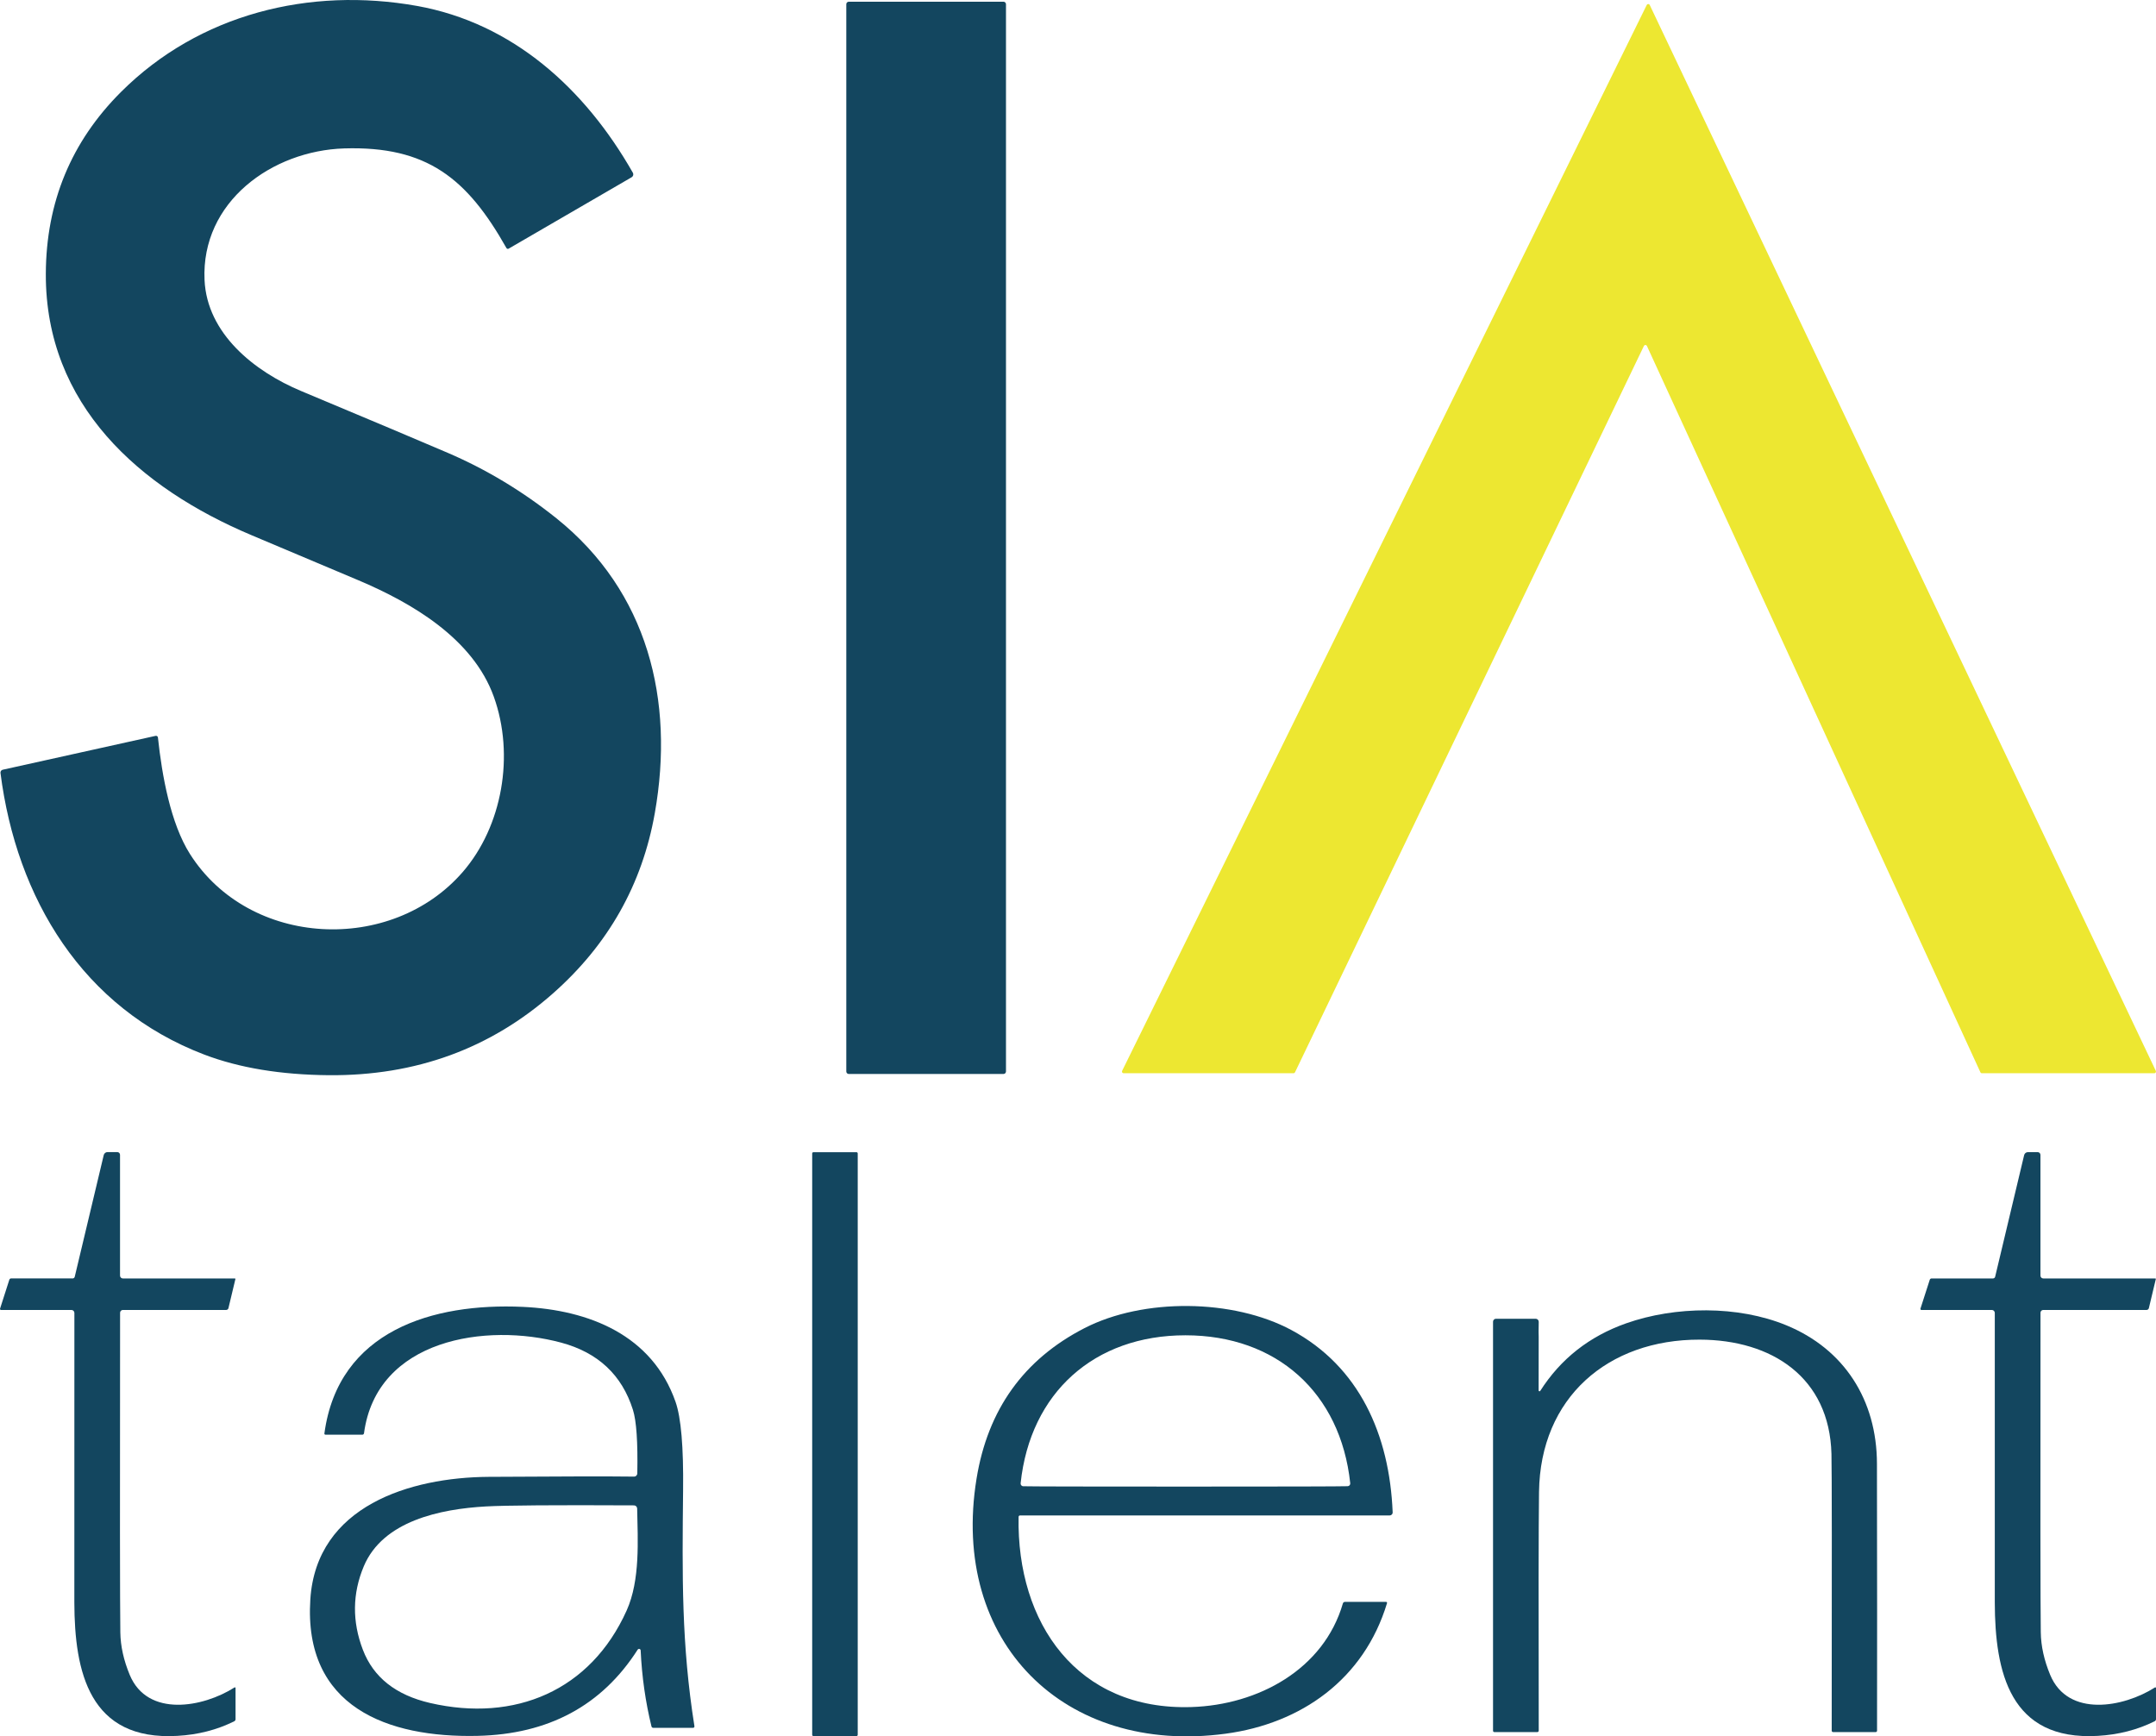
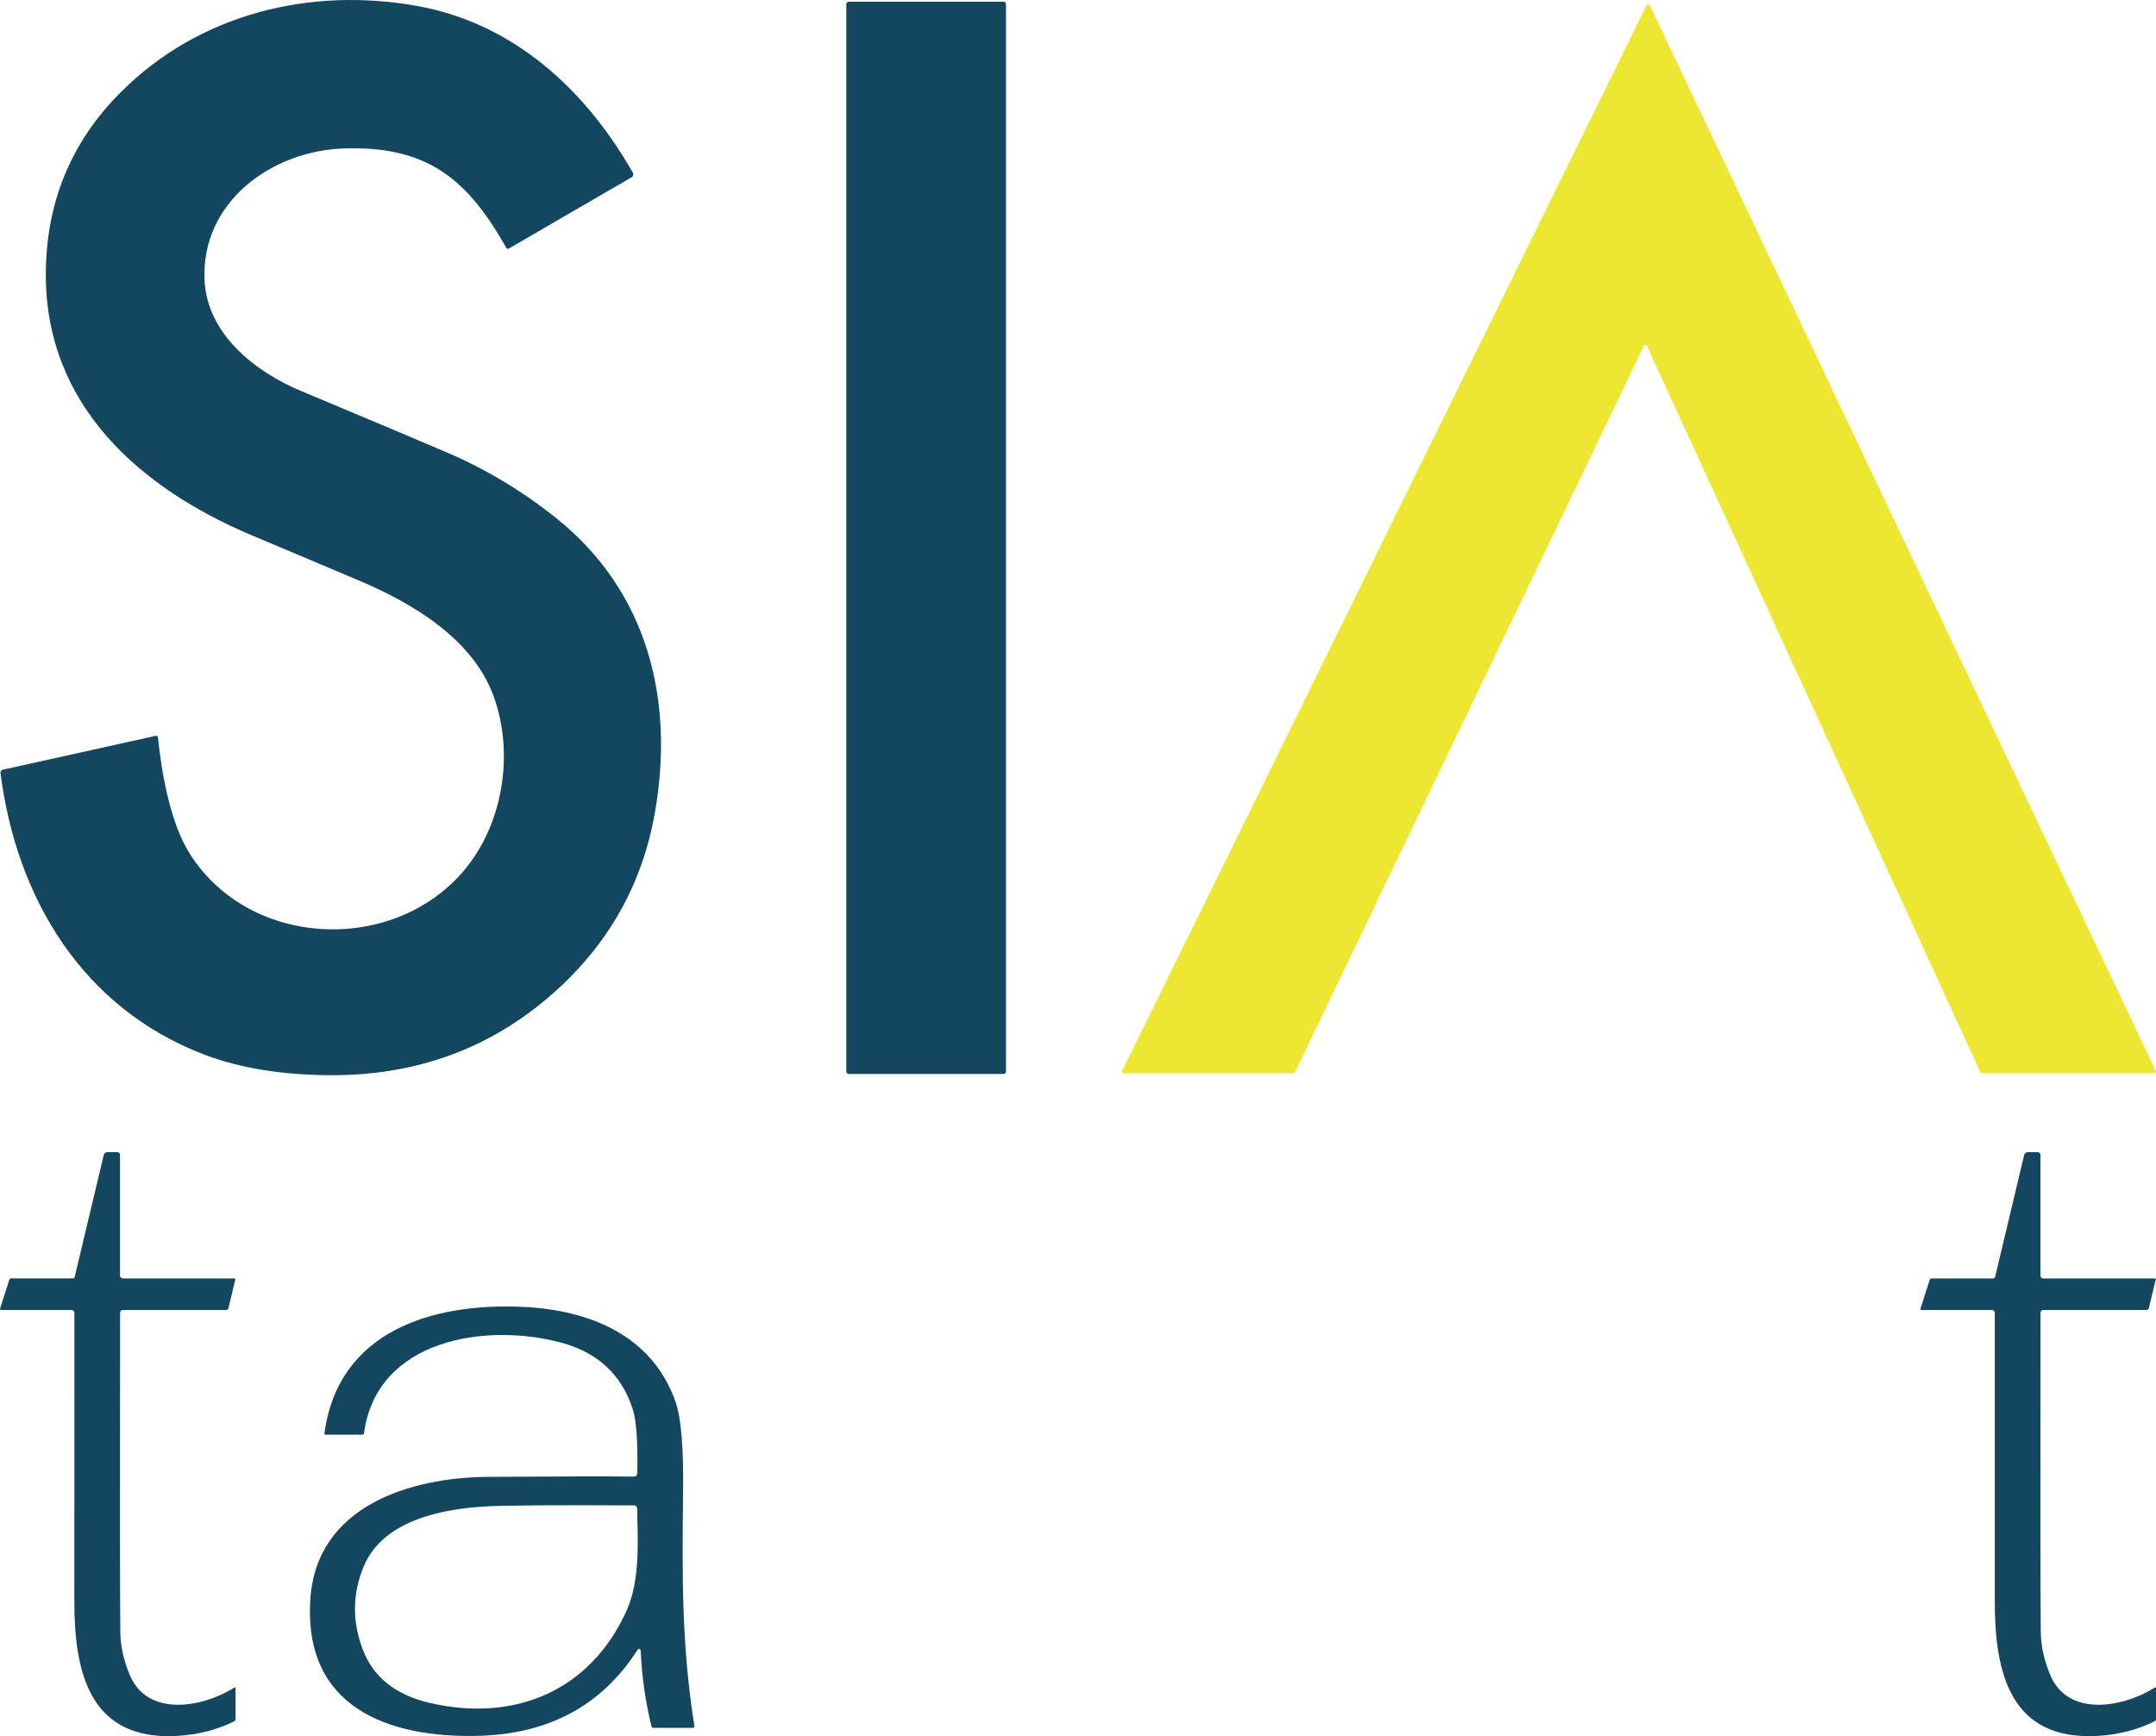
<svg xmlns="http://www.w3.org/2000/svg" width="149" height="120" viewBox="0 0 149 120" fill="none">
  <path d="M10.754 50.855C10.772 50.851 10.791 50.85 10.809 50.854C10.828 50.858 10.845 50.865 10.86 50.876C10.876 50.887 10.888 50.901 10.898 50.917C10.907 50.934 10.913 50.952 10.915 50.97C11.194 53.59 11.786 56.903 13.128 59.02C17.247 65.507 27.059 65.95 31.985 60.257C34.709 57.113 35.584 52.194 34.124 48.141C32.678 44.125 28.465 41.667 24.783 40.108C24.516 39.996 22.048 38.955 17.378 36.985C9.654 33.726 3.134 27.999 3.167 18.922C3.185 13.979 4.919 9.789 8.369 6.349C13.77 0.964 21.393 -0.919 28.821 0.41C35.415 1.593 40.416 6.106 43.738 11.941C43.767 11.993 43.775 12.055 43.759 12.112C43.743 12.17 43.706 12.219 43.654 12.249L35.153 17.184C35.14 17.192 35.126 17.197 35.112 17.199C35.097 17.201 35.082 17.199 35.068 17.195C35.053 17.191 35.04 17.184 35.028 17.175C35.016 17.165 35.006 17.154 34.998 17.14C32.285 12.33 29.507 10.082 23.791 10.257C18.794 10.413 13.891 13.949 14.136 19.351C14.305 23.06 17.58 25.673 20.815 27.025C25.744 29.088 29.12 30.511 30.943 31.295C33.615 32.442 36.118 33.95 38.452 35.818C44.774 40.883 46.63 48.394 45.255 56.187C44.385 61.12 42.041 65.274 38.223 68.648C33.899 72.47 28.732 74.356 22.721 74.307C19.404 74.278 16.536 73.803 14.12 72.884C5.72 69.682 1.14 62.096 0.033 53.418C0.027 53.367 0.04 53.316 0.069 53.274C0.099 53.233 0.142 53.205 0.191 53.195L10.754 50.855Z" fill="#13465F" />
  <path d="M69.352 0.119H58.658C58.564 0.119 58.487 0.196 58.487 0.291V74.05C58.487 74.145 58.564 74.222 58.658 74.222H69.352C69.446 74.222 69.523 74.145 69.523 74.05V0.291C69.523 0.196 69.446 0.119 69.352 0.119Z" fill="#13465F" />
  <path d="M89.397 74.172H77.654C77.635 74.172 77.615 74.167 77.598 74.158C77.581 74.148 77.566 74.135 77.556 74.118C77.545 74.102 77.539 74.082 77.538 74.063C77.537 74.043 77.541 74.024 77.55 74.006L113.806 0.342C113.816 0.323 113.83 0.307 113.848 0.295C113.866 0.284 113.887 0.278 113.909 0.278C113.93 0.278 113.951 0.284 113.969 0.295C113.987 0.307 114.002 0.323 114.011 0.342L148.987 74.006C148.995 74.024 148.999 74.043 148.998 74.063C148.997 74.082 148.991 74.102 148.981 74.118C148.97 74.135 148.956 74.148 148.938 74.158C148.921 74.167 148.902 74.172 148.882 74.172H136.968C136.946 74.172 136.925 74.165 136.906 74.153C136.888 74.141 136.873 74.124 136.864 74.104L113.816 23.905C113.807 23.886 113.792 23.87 113.774 23.858C113.756 23.847 113.735 23.841 113.714 23.841C113.692 23.841 113.671 23.847 113.653 23.858C113.635 23.87 113.621 23.886 113.611 23.905L89.497 74.107C89.488 74.126 89.474 74.142 89.456 74.154C89.438 74.165 89.418 74.171 89.397 74.172Z" fill="#EDE731" />
  <path d="M16.208 116.619C16.215 116.614 16.223 116.612 16.232 116.612C16.24 116.611 16.248 116.613 16.256 116.617C16.263 116.621 16.269 116.627 16.273 116.633C16.277 116.64 16.279 116.648 16.279 116.656V118.813C16.278 118.843 16.27 118.873 16.254 118.899C16.238 118.924 16.215 118.945 16.188 118.958C14.995 119.551 13.685 119.887 12.257 119.966C6.167 120.317 5.151 115.54 5.138 110.753C5.136 109.856 5.137 103.184 5.141 90.737C5.141 90.682 5.12 90.63 5.081 90.591C5.043 90.552 4.991 90.531 4.936 90.531H0.067C0.056 90.531 0.046 90.528 0.037 90.523C0.027 90.518 0.019 90.511 0.013 90.503C0.007 90.494 0.003 90.484 0.001 90.474C-0.001 90.463 -6.1911e-05 90.453 0.003 90.443L0.645 88.441C0.654 88.415 0.671 88.392 0.694 88.375C0.716 88.359 0.743 88.35 0.77 88.35L5.017 88.353C5.05 88.354 5.083 88.343 5.11 88.322C5.137 88.301 5.156 88.272 5.165 88.238L7.169 79.827C7.183 79.769 7.217 79.716 7.264 79.679C7.31 79.641 7.368 79.621 7.428 79.621H8.107C8.157 79.621 8.205 79.641 8.24 79.677C8.276 79.712 8.295 79.76 8.295 79.811V88.157C8.295 88.183 8.301 88.209 8.31 88.232C8.32 88.256 8.334 88.278 8.353 88.296C8.371 88.314 8.392 88.329 8.416 88.338C8.44 88.348 8.465 88.353 8.491 88.353H16.231C16.237 88.353 16.242 88.354 16.247 88.357C16.252 88.359 16.257 88.362 16.26 88.367C16.264 88.371 16.266 88.376 16.268 88.381C16.269 88.386 16.269 88.392 16.268 88.397L15.787 90.409C15.779 90.444 15.758 90.474 15.73 90.496C15.701 90.518 15.666 90.53 15.63 90.531H8.491C8.44 90.531 8.391 90.551 8.355 90.587C8.319 90.623 8.299 90.672 8.299 90.723C8.283 103.592 8.289 110.954 8.316 112.809C8.329 113.762 8.547 114.745 8.968 115.757C10.202 118.715 14.042 118.001 16.208 116.619Z" fill="#13465F" />
-   <path d="M59.19 79.628H56.217C56.169 79.628 56.13 79.667 56.13 79.716V119.891C56.13 119.94 56.169 119.979 56.217 119.979H59.19C59.238 119.979 59.277 119.94 59.277 119.891V79.716C59.277 79.667 59.238 79.628 59.19 79.628Z" fill="#13465F" />
  <path d="M148.929 116.619C148.937 116.614 148.945 116.612 148.953 116.612C148.962 116.611 148.97 116.613 148.977 116.617C148.984 116.621 148.99 116.627 148.994 116.633C148.998 116.64 149 116.648 149 116.656V118.809C149 118.84 148.991 118.87 148.975 118.895C148.959 118.921 148.936 118.942 148.909 118.955C147.717 119.548 146.406 119.885 144.978 119.966C138.888 120.317 137.873 115.54 137.859 110.753C137.857 109.856 137.857 103.184 137.859 90.737C137.859 90.682 137.838 90.63 137.799 90.591C137.761 90.552 137.709 90.531 137.654 90.531H132.785C132.775 90.531 132.764 90.528 132.755 90.523C132.745 90.518 132.737 90.511 132.731 90.503C132.725 90.494 132.721 90.484 132.719 90.474C132.717 90.463 132.718 90.453 132.721 90.443L133.364 88.445C133.373 88.418 133.389 88.395 133.412 88.379C133.434 88.362 133.461 88.353 133.488 88.353H137.735C137.768 88.354 137.801 88.343 137.828 88.322C137.855 88.301 137.874 88.272 137.883 88.238L139.887 79.831C139.901 79.772 139.935 79.72 139.982 79.682C140.029 79.645 140.087 79.624 140.146 79.625H140.825C140.875 79.625 140.923 79.644 140.958 79.68C140.994 79.716 141.014 79.764 141.014 79.814V88.157C141.014 88.209 141.034 88.259 141.071 88.296C141.107 88.333 141.157 88.353 141.209 88.353H148.95C148.955 88.353 148.96 88.354 148.965 88.357C148.97 88.359 148.975 88.362 148.978 88.367C148.982 88.371 148.984 88.376 148.986 88.381C148.987 88.386 148.988 88.392 148.987 88.397L148.506 90.409C148.497 90.444 148.476 90.474 148.448 90.496C148.419 90.518 148.384 90.53 148.348 90.531H141.209C141.158 90.531 141.109 90.551 141.073 90.587C141.037 90.623 141.017 90.672 141.017 90.723C141.004 103.592 141.01 110.954 141.037 112.809C141.051 113.762 141.268 114.745 141.69 115.757C142.924 118.715 146.764 118.001 148.929 116.619Z" fill="#13465F" />
  <path d="M44.068 114.009C41.597 117.872 37.906 119.857 32.994 119.966C26.807 120.104 20.963 117.985 21.447 110.53C21.867 104.056 28.377 102.102 33.754 102.065C38.76 102.031 42.114 102.026 43.815 102.048C43.845 102.049 43.874 102.043 43.902 102.032C43.929 102.021 43.955 102.005 43.976 101.984C43.997 101.964 44.014 101.939 44.026 101.912C44.037 101.884 44.044 101.855 44.044 101.825C44.084 99.662 43.984 98.198 43.742 97.434C42.981 95.022 41.328 93.474 38.782 92.789C33.623 91.399 26.03 92.518 25.156 99.053C25.152 99.081 25.138 99.106 25.117 99.124C25.096 99.142 25.069 99.151 25.042 99.151H22.489C22.479 99.151 22.469 99.149 22.46 99.145C22.45 99.141 22.442 99.134 22.435 99.126C22.429 99.118 22.424 99.109 22.421 99.098C22.418 99.088 22.417 99.077 22.419 99.067C23.38 91.944 29.934 90.037 36.115 90.317C40.718 90.527 45.073 92.268 46.687 96.883C47.068 97.974 47.242 100.006 47.208 102.981C47.145 108.958 47.094 113.634 47.992 119.3C47.994 119.314 47.993 119.328 47.989 119.341C47.985 119.355 47.978 119.367 47.97 119.378C47.961 119.389 47.95 119.397 47.937 119.403C47.925 119.409 47.911 119.411 47.898 119.411H45.147C45.118 119.411 45.09 119.402 45.068 119.384C45.045 119.366 45.029 119.341 45.023 119.313C44.608 117.616 44.359 115.866 44.276 114.063C44.276 114.039 44.267 114.016 44.253 113.997C44.238 113.979 44.217 113.965 44.194 113.959C44.171 113.953 44.146 113.955 44.123 113.964C44.1 113.973 44.081 113.988 44.068 114.009ZM43.815 104.036C38.348 104.009 34.936 104.034 33.579 104.11C30.439 104.286 26.457 105.104 25.139 108.252C24.35 110.138 24.33 112.061 25.079 114.019C25.807 115.921 27.356 117.146 29.726 117.694C35.577 119.043 40.813 116.849 43.308 111.301C44.256 109.188 44.074 106.406 44.034 104.256C44.033 104.198 44.01 104.142 43.969 104.101C43.928 104.06 43.873 104.037 43.815 104.036Z" fill="#13465F" />
-   <path d="M92.944 110.706H95.792C95.803 110.706 95.813 110.709 95.823 110.713C95.832 110.718 95.84 110.725 95.846 110.734C95.853 110.742 95.857 110.752 95.858 110.763C95.86 110.773 95.859 110.784 95.856 110.794C94.266 116.054 89.928 119.117 84.692 119.817C73.565 121.311 65.646 113.502 67.489 102.187C68.266 97.411 70.753 93.945 74.947 91.788C79.023 89.692 85.227 89.76 89.249 91.92C93.939 94.439 96.028 99.154 96.246 104.513C96.248 104.541 96.243 104.569 96.233 104.596C96.224 104.623 96.208 104.647 96.189 104.668C96.169 104.688 96.146 104.704 96.12 104.716C96.094 104.727 96.066 104.733 96.038 104.733H70.492C70.466 104.733 70.442 104.742 70.424 104.76C70.406 104.778 70.395 104.802 70.394 104.827C70.256 112.17 74.443 118.228 82.342 117.974C86.945 117.829 91.485 115.375 92.806 110.811C92.815 110.781 92.833 110.754 92.858 110.736C92.883 110.717 92.913 110.706 92.944 110.706ZM81.925 102.738C88.885 102.738 92.622 102.729 93.136 102.711C93.161 102.71 93.186 102.704 93.209 102.693C93.233 102.682 93.253 102.666 93.27 102.647C93.287 102.628 93.299 102.605 93.307 102.581C93.314 102.556 93.317 102.53 93.314 102.505C92.645 96.24 88.219 92.282 81.925 92.282C75.63 92.282 71.201 96.24 70.535 102.508C70.532 102.534 70.535 102.559 70.543 102.584C70.55 102.608 70.563 102.631 70.579 102.65C70.596 102.67 70.617 102.685 70.64 102.696C70.663 102.707 70.688 102.714 70.713 102.714C71.229 102.73 74.966 102.738 81.925 102.738Z" fill="#13465F" />
-   <path d="M106.331 92.038L106.338 92.373L106.334 96.095C106.335 96.108 106.34 96.12 106.348 96.13C106.356 96.14 106.367 96.147 106.379 96.151C106.391 96.154 106.404 96.153 106.416 96.149C106.428 96.144 106.438 96.136 106.445 96.125C107.855 93.912 109.833 92.356 112.377 91.457C115.77 90.26 120.104 90.209 123.464 91.595C127.452 93.238 129.708 96.751 129.715 101.159C129.728 108.47 129.731 114.621 129.722 119.611C129.722 119.636 129.711 119.66 129.693 119.678C129.675 119.695 129.65 119.705 129.624 119.705H126.689C126.662 119.705 126.636 119.695 126.617 119.677C126.598 119.658 126.588 119.633 126.588 119.607C126.603 107.978 126.598 101.603 126.571 100.483C126.436 95.179 122.442 92.596 117.471 92.582C111.119 92.566 106.445 96.589 106.361 103.11C106.33 105.555 106.323 111.053 106.341 119.604C106.341 119.617 106.339 119.63 106.334 119.642C106.329 119.655 106.322 119.666 106.313 119.675C106.303 119.685 106.292 119.692 106.28 119.698C106.267 119.703 106.254 119.705 106.24 119.705H103.274C103.25 119.705 103.227 119.696 103.21 119.679C103.193 119.661 103.183 119.638 103.183 119.614V91.342C103.183 91.288 103.205 91.236 103.243 91.198C103.28 91.16 103.332 91.139 103.385 91.139H106.133C106.188 91.139 106.241 91.161 106.28 91.201C106.319 91.241 106.341 91.296 106.341 91.352L106.331 92.038Z" fill="#13465F" />
</svg>